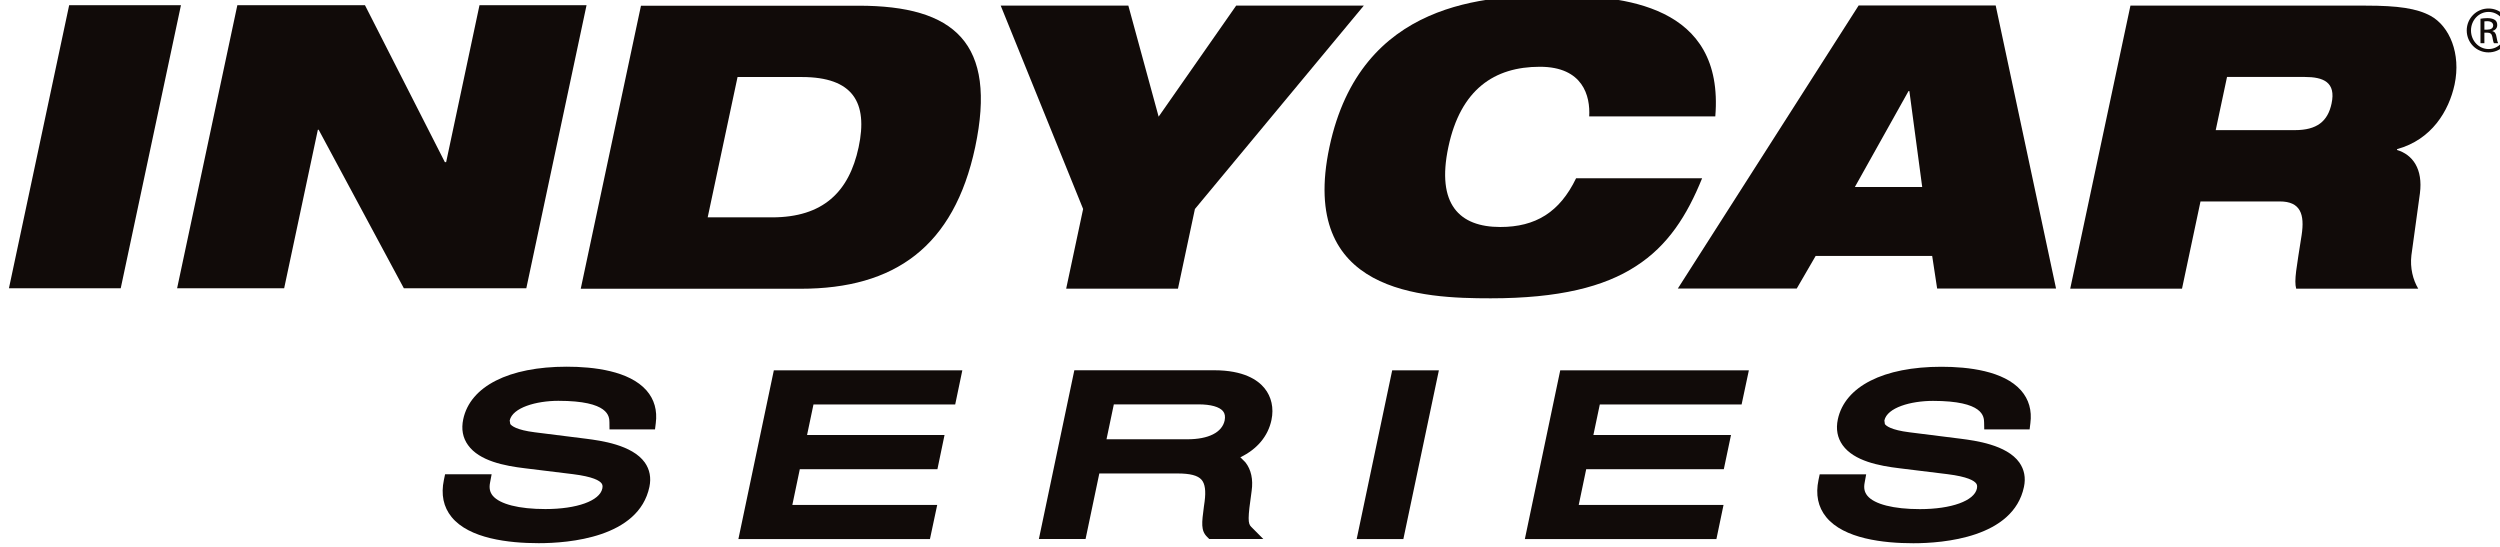
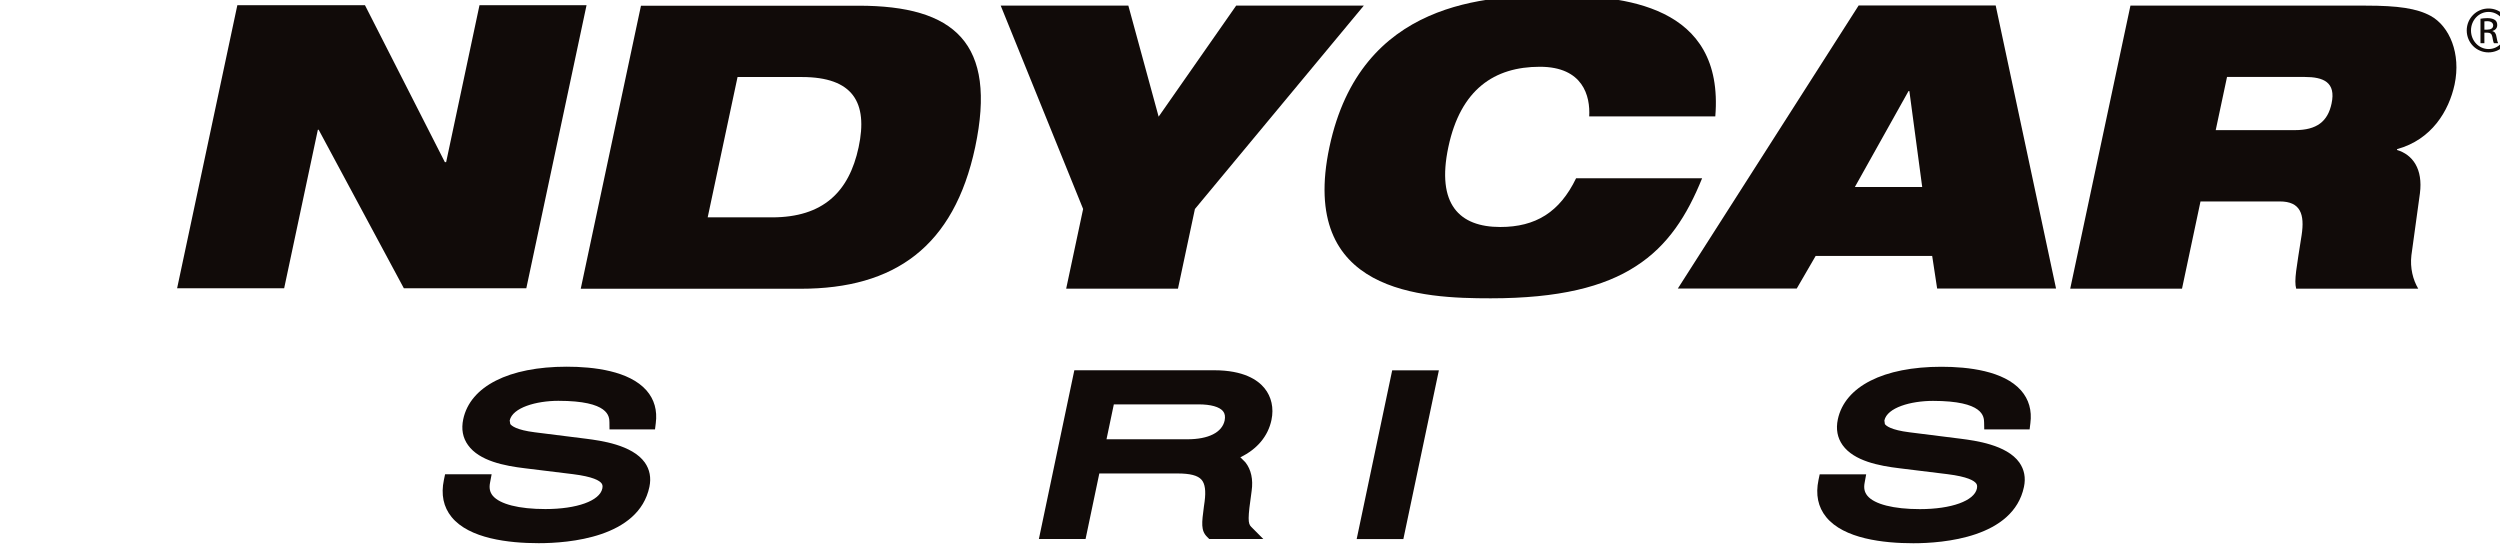
<svg xmlns="http://www.w3.org/2000/svg" width="61.117mm" height="13.384mm" version="1.1" viewBox="0 0 61.117 13.384">
  <defs>
    <clipPath id="vlpb">
      <path d="m310.34 146.52h47.941v49.282h-47.941z" />
    </clipPath>
  </defs>
  <g transform="translate(-66.008 -70.81)">
    <g transform="matrix(4.555 0 0 4.555 -182.52 -306.59)">
      <g transform="matrix(.353 0 0 -.353 -57.35 142.62)">
        <g clip-path="url(#vlpb)">
          <g transform="matrix(1.061,0,0,1.061,-19.412,-10.366)">
            <g transform="translate(318.09,169.27)">
-               <path d="m0 0h1.602l-0.863-4.056h-1.602z" style="fill:#110b09" />
-             </g>
+               </g>
            <g transform="translate(320.5,169.27)">
              <path d="m0 0h1.829l1.145-2.249h0.018l0.478 2.249h1.534l-0.863-4.056h-1.755l-1.221 2.272h-0.011l-0.483-2.272h-1.534z" style="fill:#110b09" />
            </g>
            <g transform="translate(327.24,166.23)">
              <path d="m0 0h0.922c0.731 0 1.104 0.364 1.241 1.005 0.137 0.642-0.081 1.006-0.814 1.006h-0.921zm-0.956 3.033h3.119c1.374 0 1.987-0.534 1.67-2.028-0.304-1.425-1.153-2.028-2.5-2.028h-3.152z" style="fill:#110b09" />
            </g>
            <g transform="translate(332.62,166.35)">
              <path d="m0 0-1.181 2.914h1.829l0.434-1.591 1.111 1.591h1.829l-2.42-2.914-0.243-1.142h-1.602z" style="fill:#110b09" />
            </g>
            <g transform="translate(341.49,166.79)">
              <path d="m0 0c-0.216-0.533-0.489-0.965-0.949-1.26-0.455-0.296-1.104-0.46-2.081-0.46-0.971 0-2.757 0.069-2.31 2.169 0.447 2.102 2.262 2.17 3.234 2.17 0.965 0 2.427-0.125 2.295-1.732h-1.807c0.017 0.29-0.087 0.711-0.707 0.711-0.653 0-1.136-0.325-1.311-1.149-0.175-0.823 0.159-1.147 0.744-1.147 0.505 0 0.851 0.211 1.086 0.698z" style="fill:#110b09" />
            </g>
            <g transform="translate(344.46,168.04)">
              <path d="m0 0h-0.012l-0.769-1.375h0.965zm-0.727 1.226h1.964l0.865-4.056h-1.704l-0.071 0.467h-1.67l-0.271-0.467h-1.704z" style="fill:#110b09" />
            </g>
            <g transform="translate(348.85,167.48)">
              <path d="m0 0h1.135c0.314 0 0.471 0.125 0.525 0.381 0.066 0.307-0.118 0.381-0.385 0.381h-1.113zm-1.222 1.784h3.374c0.46 0 0.73-0.039 0.928-0.147 0.27-0.148 0.437-0.54 0.343-0.983-0.082-0.38-0.328-0.79-0.823-0.926l-3e-3 -0.012c0.225-0.067 0.375-0.272 0.329-0.624l-0.122-0.887c-0.021-0.181 0.023-0.351 0.098-0.477h-1.749c-0.032 0.12 5e-3 0.296 0.078 0.767 0.046 0.301-0.017 0.483-0.312 0.483h-1.137l-0.265-1.25h-1.602z" style="fill:#110b09" />
            </g>
            <g transform="translate(325.22,164.09)">
              <path d="m0 0c-0.829 0-1.383-0.281-1.483-0.753-0.03-0.141-7e-3 -0.266 0.069-0.371 0.162-0.227 0.522-0.297 0.818-0.332l0.686-0.084c0.286-0.036 0.381-0.092 0.41-0.133 9e-3 -0.013 0.019-0.033 0.01-0.073-0.037-0.176-0.364-0.294-0.816-0.294-0.379 0-0.653 0.07-0.754 0.191-0.041 0.05-0.054 0.109-0.039 0.186l0.023 0.122h-0.667l-0.017-0.081c-0.044-0.209-7e-3 -0.388 0.11-0.532 0.252-0.31 0.818-0.375 1.249-0.375 0.426 0 1.433 0.078 1.586 0.807 0.027 0.131 5e-3 0.248-0.066 0.349-0.182 0.255-0.637 0.314-0.836 0.34l-0.74 0.093c-0.265 0.033-0.335 0.094-0.352 0.119l-8e-3 0.05c0.04 0.185 0.381 0.282 0.697 0.282 0.727 0 0.731-0.224 0.732-0.309l1e-3 -0.101h0.652l0.011 0.089c0.024 0.184-0.021 0.342-0.133 0.47-0.247 0.281-0.758 0.34-1.143 0.34" style="fill:#110b09" />
            </g>
            <g transform="translate(327.68,161.62)">
-               <path d="m0 0h2.745l0.104 0.489h-2.076l0.107 0.512h1.972l0.102 0.49h-1.97l0.092 0.438h2.031l0.102 0.489h-2.701z" style="fill:#110b09" />
-             </g>
+               </g>
            <g transform="translate(333.06,163.55)">
              <path d="m0 0h1.215c0.174 0 0.299-0.035 0.35-0.098 0.027-0.033 0.034-0.077 0.023-0.133-0.037-0.171-0.231-0.269-0.534-0.269h-1.159zm1.436 0.489h-2.002l-0.508-2.418h0.669l0.197 0.939h1.12c0.181 0 0.291-0.028 0.345-0.09 0.05-0.057 0.064-0.159 0.044-0.312l-0.01-0.071c-0.031-0.237-0.046-0.345 0.046-0.436l0.03-0.03h0.775l-0.174 0.175c-0.047 0.047-0.051 0.113 7e-3 0.515 0.023 0.163-7e-3 0.304-0.089 0.408l-0.073 0.073c0.239 0.115 0.397 0.301 0.446 0.535 0.036 0.17 0 0.332-0.1 0.455-0.096 0.118-0.298 0.257-0.723 0.257" style="fill:#110b09" />
            </g>
            <g transform="translate(336.54,161.62)">
              <path d="m0 0h0.669l0.509 2.418h-0.669z" style="fill:#110b09" />
            </g>
            <g transform="translate(338.95,161.62)">
-               <path d="m0 0h2.745l0.102 0.489h-2.075l0.107 0.512h1.972l0.103 0.49h-1.972l0.092 0.438h2.032l0.104 0.489h-2.703z" style="fill:#110b09" />
-             </g>
+               </g>
            <g transform="translate(346.06,163.75)">
              <path d="m0 0c-0.247 0.281-0.757 0.339-1.141 0.339-0.829 0-1.383-0.281-1.484-0.753-0.03-0.141-6e-3 -0.266 0.069-0.371 0.163-0.227 0.523-0.296 0.818-0.331l0.684-0.084c0.287-0.036 0.383-0.093 0.412-0.134 9e-3 -0.012 0.018-0.032 0.01-0.072-0.037-0.176-0.365-0.295-0.817-0.295-0.377 0-0.652 0.07-0.752 0.191-0.042 0.051-0.055 0.11-0.04 0.187l0.022 0.121h-0.666l-0.017-0.081c-0.044-0.209-7e-3 -0.388 0.11-0.532 0.252-0.31 0.818-0.375 1.249-0.375 0.426 0 1.432 0.079 1.585 0.807 0.028 0.131 5e-3 0.249-0.066 0.35-0.181 0.255-0.636 0.314-0.835 0.34l-0.74 0.093c-0.266 0.033-0.335 0.093-0.352 0.118l-7e-3 0.051c0.039 0.185 0.379 0.281 0.696 0.281 0.726 0 0.731-0.225 0.733-0.309l2e-3 -0.1h0.65l0.011 0.089c0.024 0.184-0.022 0.342-0.134 0.47" style="fill:#110b09" />
            </g>
            <g transform="translate(352.7,168.92)">
              <path d="m0 0h0.041c0.046 0 0.085 0.017 0.085 0.06 0 0.031-0.023 0.061-0.085 0.061l-0.041-2e-3zm0-0.194h-0.056v0.35c0.03 5e-3 0.057 9e-3 0.1 9e-3 0.052 0 0.086-0.012 0.108-0.027 0.021-0.015 0.032-0.039 0.032-0.072 0-0.047-0.03-0.074-0.068-0.085v-4e-3c0.03-5e-3 0.052-0.033 0.058-0.084 9e-3 -0.055 0.017-0.076 0.023-0.087h-0.06c-7e-3 0.011-0.016 0.043-0.023 0.09-8e-3 0.044-0.03 0.061-0.075 0.061h-0.039zm0.058 0.448c-0.137 0-0.25-0.119-0.25-0.265 0-0.149 0.113-0.267 0.252-0.267 0.138-1e-3 0.251 0.118 0.251 0.266 0 0.147-0.113 0.266-0.251 0.266zm2e-3 0.049c0.172 0 0.308-0.14 0.308-0.314 0-0.177-0.136-0.315-0.31-0.315-0.171 0-0.311 0.138-0.311 0.315 0 0.174 0.14 0.314 0.311 0.314z" style="fill:#110b09" />
            </g>
          </g>
        </g>
      </g>
    </g>
  </g>
</svg>